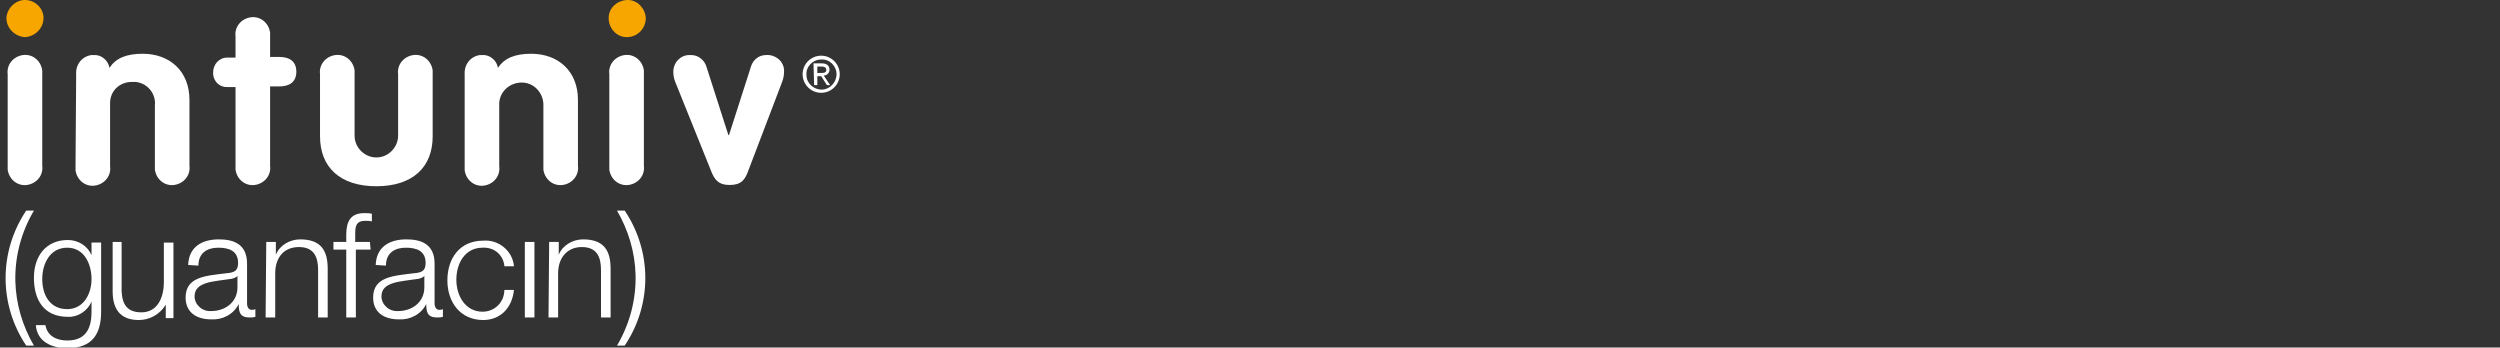
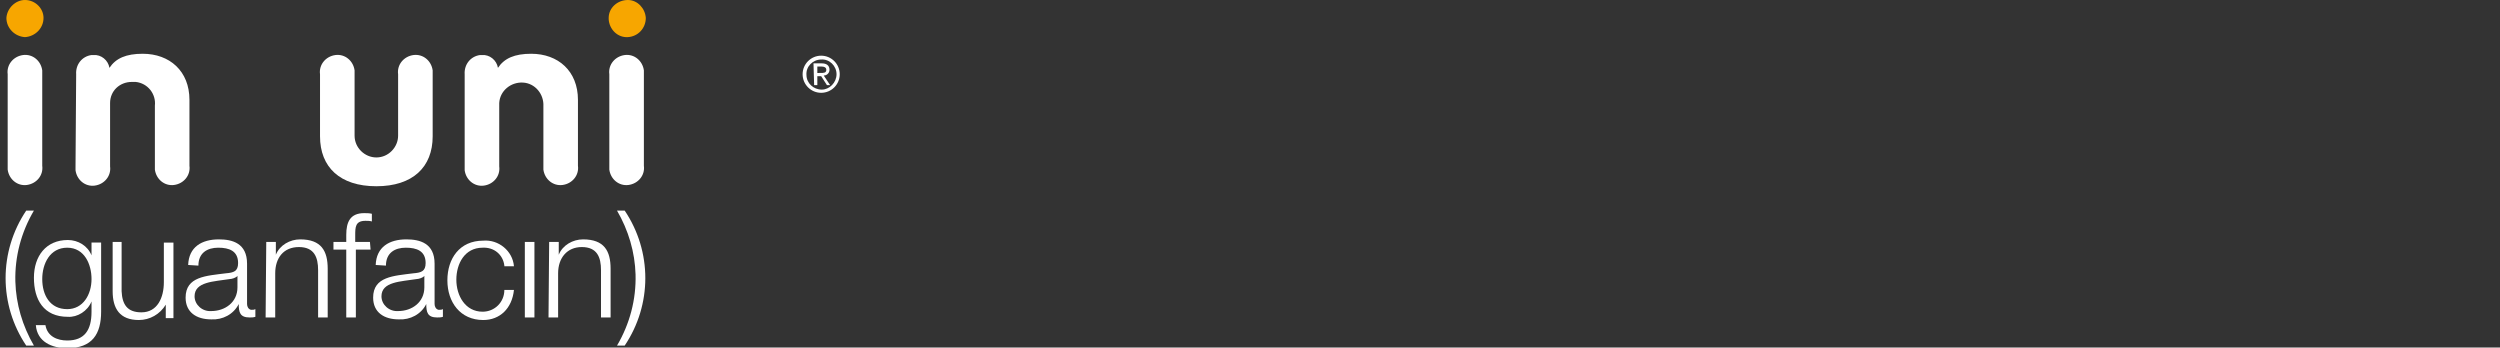
<svg xmlns="http://www.w3.org/2000/svg" version="1.1" id="Lager_1" x="0px" y="0px" viewBox="0 0 390.6 54.3" style="enable-background:new 0 0 390.6 54.3;" xml:space="preserve">
  <rect x="0" y="0" width="390.6" height="54.3" fill="#333333" stroke="none" />
  <style type="text/css">
	.st0{fill:#F7A600;}
	.st1{fill:#FFFFFF;}
</style>
  <g id="Intuniv_vit_helsvarttriangel" transform="translate(0 -0.314)">
    <g id="Group_1520" transform="translate(0 0.314)">
      <path id="Path_1052" class="st0" d="M6.8,2.8c0,1.6-1.3,2.9-2.9,3C2.3,5.7,1,4.4,1,2.8C1.1,1.3,2.4,0,3.9,0C5.5,0,6.8,1.3,6.8,2.8    " />
      <path id="Path_1053" class="st0" d="M100.9,2.8c0,1.6-1.2,2.9-2.8,3s-2.9-1.2-3-2.8c0,0,0-0.1,0-0.2c0-1.6,1.4-2.8,3-2.8    C99.6,0,100.8,1.3,100.9,2.8" />
      <path id="Path_1054" class="st1" d="M128.3,8.7c1.6,0,2.9,1.3,2.9,2.9s-1.3,2.9-2.9,2.9c-1.6,0-2.9-1.3-2.9-2.9    S126.7,8.7,128.3,8.7 M130.7,11.6c0-1.3-1.1-2.4-2.4-2.3c-1.3,0-2.4,1.1-2.3,2.4c0,1.3,1.1,2.3,2.4,2.3    C129.6,14,130.7,12.9,130.7,11.6C130.7,11.6,130.7,11.6,130.7,11.6 M127.1,9.9h1.3c0.7,0,1.2,0.3,1.2,1c0,0.5-0.4,0.9-0.9,0.9h0    l1,1.5h-0.5l-0.9-1.4h-0.6v1.4h-0.5L127.1,9.9L127.1,9.9z M128.2,11.4c0.5,0,0.9,0,0.9-0.5c0-0.4-0.4-0.5-0.7-0.5h-0.7v1    L128.2,11.4L128.2,11.4z" />
      <path id="Path_1055" class="st1" d="M1.2,11.6c-0.2-1.5,0.9-2.8,2.4-3s2.8,0.9,3,2.4c0,0.2,0,0.4,0,0.6v14.3    c0.2,1.5-0.9,2.8-2.4,3s-2.8-0.9-3-2.4c0-0.2,0-0.4,0-0.6V11.6z" />
      <path id="Path_1056" class="st1" d="M11.9,11.6c-0.1-1.5,0.9-2.8,2.4-3c0.1,0,0.2,0,0.3,0c1.2-0.1,2.3,0.8,2.5,2    c1-1.5,2.6-2.2,5.2-2.2c4.2,0,7.3,2.7,7.3,7.2v10.3c0.2,1.5-0.9,2.8-2.4,3c-1.5,0.2-2.8-0.9-3-2.4c0-0.2,0-0.4,0-0.6v-9.4    c0.2-1.8-1.1-3.5-3-3.7c-0.2,0-0.4,0-0.6,0c-1.9,0-3.4,1.4-3.4,3.3c0,0.1,0,0.3,0,0.4V26c0.2,1.5-0.9,2.8-2.4,3    c-1.5,0.2-2.8-0.9-3-2.4c0-0.2,0-0.4,0-0.6L11.9,11.6L11.9,11.6z" />
-       <path id="Path_1057" class="st1" d="M36.8,13.6h-1.2c-1.2,0.1-2.2-0.8-2.3-2c0-0.1,0-0.3,0-0.3c0-1.2,0.9-2.3,2.2-2.3    c0,0,0.1,0,0.1,0h1.2V5.7c-0.2-1.5,0.9-2.8,2.4-3c1.5-0.2,2.8,0.9,3,2.4c0,0.2,0,0.4,0,0.6v3.2h1.5c1.4,0,2.6,0.6,2.6,2.3    s-1.2,2.3-2.6,2.3h-1.5v12.4c0.2,1.5-0.9,2.8-2.4,3c-1.5,0.2-2.8-0.9-3-2.4c0-0.2,0-0.4,0-0.6L36.8,13.6z" />
      <path id="Path_1058" class="st1" d="M50,11.6c-0.2-1.5,0.9-2.8,2.4-3c1.5-0.2,2.8,0.9,3,2.4c0,0.2,0,0.4,0,0.6v9.6    c0,1.9,1.6,3.4,3.4,3.4c1.9,0,3.4-1.6,3.4-3.4v-9.6c-0.2-1.5,0.9-2.8,2.4-3c1.5-0.2,2.8,0.9,3,2.4c0,0.2,0,0.4,0,0.6v9.7    c0,4.8-3.1,7.8-8.8,7.8S50,26.1,50,21.3L50,11.6L50,11.6L50,11.6z" />
      <path id="Path_1059" class="st1" d="M72.6,11.6c-0.1-1.5,0.9-2.8,2.4-3c0.1,0,0.2,0,0.3,0c1.2-0.1,2.3,0.8,2.5,2    c1-1.5,2.6-2.2,5.2-2.2c4.2,0,7.3,2.7,7.3,7.2v10.3c0.2,1.5-0.9,2.8-2.4,3c-1.5,0.2-2.8-0.9-3-2.4c0-0.2,0-0.4,0-0.6v-9.3    c0.1-1.9-1.3-3.6-3.2-3.7c-1.9-0.1-3.6,1.3-3.7,3.2c0,0.1,0,0.3,0,0.4V26c0.2,1.5-0.9,2.8-2.4,3c-1.5,0.2-2.8-0.9-3-2.4    c0-0.2,0-0.4,0-0.6L72.6,11.6L72.6,11.6z" />
      <path id="Path_1060" class="st1" d="M95.2,11.6c-0.2-1.5,0.9-2.8,2.4-3s2.8,0.9,3,2.4c0,0.2,0,0.4,0,0.6v14.3    c0.2,1.5-0.9,2.8-2.4,3s-2.8-0.9-3-2.4c0-0.2,0-0.4,0-0.6V11.6z" />
-       <path id="Path_1061" class="st1" d="M105.5,12.8c-0.2-0.5-0.3-1-0.3-1.6c0-1.4,1.1-2.6,2.5-2.6c0.1,0,0.2,0,0.3,0    c1.1,0,2.1,0.8,2.4,1.9l3.4,10.6h0.1l3.4-10.6c0.3-1.1,1.2-1.9,2.4-1.9c1.4-0.1,2.7,0.9,2.8,2.3c0,0.1,0,0.2,0,0.3    c0,0.5-0.1,1.1-0.3,1.6l-5.3,13.9c-0.5,1.4-1.1,2.2-2.9,2.2c-1.8,0-2.4-0.9-2.9-2.2L105.5,12.8z" />
      <path id="Path_1062" class="st1" d="M4.1,54c-4.3-6.4-4.3-14.7,0-21.1h1.2c-2,3.4-3,7.2-2.9,11.1c0.1,3.5,1.1,6.9,2.9,10H4.1z" />
      <path id="Path_1063" class="st1" d="M15.8,48.7c0,3.5-1.4,5.7-5.3,5.7c-2.4,0-4.7-1-4.9-3.6h1.5c0.3,1.8,1.9,2.4,3.4,2.4    c2.7,0,3.8-1.6,3.8-4.5v-1.6h0c-0.6,1.5-2.2,2.5-3.7,2.4c-3.8,0-5.3-2.7-5.3-6.1c0-3.4,1.9-5.9,5.3-5.9c1.6,0,3.1,0.9,3.7,2.4h0    v-2h1.5V48.7z M14.3,43.6c0-2.3-1.1-4.9-3.8-4.9s-3.9,2.5-3.9,4.9c0,2.5,1.2,4.7,3.9,4.7C13,48.3,14.3,46,14.3,43.6" />
      <path id="Path_1064" class="st1" d="M27.2,49.7h-1.3v-2.1h0C25,49.1,23.4,50,21.7,50c-3,0-4.1-1.8-4.1-4.5v-7.7H19v7.7    c0.1,2.1,0.9,3.3,3.1,3.3c2.5,0,3.5-2.3,3.5-4.7v-6.2h1.5V49.7L27.2,49.7L27.2,49.7z" />
      <path id="Path_1065" class="st1" d="M29.4,41.4c0.1-2.8,2.1-4,4.8-4c2.1,0,4.4,0.6,4.4,3.8v6.3c0,0.4,0.2,0.8,0.6,0.9    c0,0,0.1,0,0.2,0c0.2,0,0.3,0,0.5-0.1v1.2c-0.3,0.1-0.6,0.1-0.9,0.1c-1.5,0-1.7-0.8-1.7-2.1h0c-0.8,1.6-2.5,2.5-4.3,2.4    c-2.3,0-4-1.1-4-3.4c0-3.3,3.2-3.4,6.3-3.8c1.2-0.1,1.9-0.3,1.9-1.6c0-1.9-1.4-2.4-3.1-2.4c-1.7,0-3.1,0.8-3.1,2.8L29.4,41.4    L29.4,41.4z M37.1,43.1L37.1,43.1c-0.2,0.3-0.9,0.5-1.2,0.5c-2.5,0.4-5.5,0.4-5.5,2.7c0,1.3,1.2,2.4,2.6,2.3h0    c2.2,0,4.1-1.4,4.1-3.7L37.1,43.1L37.1,43.1z" />
      <path id="Path_1066" class="st1" d="M41.6,37.8h1.5v2h0c0.6-1.5,2.2-2.4,3.8-2.4c3.3,0,4.3,1.8,4.3,4.6v7.6h-1.5v-7.4    c0-2-0.6-3.6-3-3.6c-2.4,0-3.7,1.7-3.7,4.1v6.9h-1.5L41.6,37.8L41.6,37.8z" />
      <path id="Path_1067" class="st1" d="M57.9,39h-2.3v10.6h-1.5V39h-2v-1.2h2v-1.1c0-2,0.6-3.4,2.8-3.4c0.4,0,0.8,0,1.2,0.1v1.2    c-0.3-0.1-0.7-0.1-1-0.1c-1.6,0-1.6,1-1.6,2.3v1h2.3L57.9,39L57.9,39L57.9,39z" />
      <path id="Path_1068" class="st1" d="M58.7,41.4c0.1-2.8,2.1-4,4.8-4c2.1,0,4.4,0.6,4.4,3.8v6.3c0,0.4,0.2,0.8,0.6,0.9    c0,0,0.1,0,0.2,0c0.2,0,0.3,0,0.5-0.1v1.2c-0.3,0.1-0.6,0.1-0.9,0.1c-1.5,0-1.7-0.8-1.7-2.1h0c-0.8,1.6-2.5,2.5-4.3,2.4    c-2.3,0-4-1.1-4-3.4c0-3.3,3.2-3.4,6.3-3.8c1.2-0.1,1.9-0.3,1.9-1.6c0-1.9-1.4-2.4-3.1-2.4c-1.7,0-3.1,0.8-3.1,2.8L58.7,41.4    L58.7,41.4z M66.3,43.1L66.3,43.1c-0.2,0.3-0.9,0.5-1.2,0.5c-2.5,0.4-5.5,0.4-5.5,2.7c0,1.3,1.2,2.4,2.6,2.3h0    c2.2,0,4.1-1.4,4.1-3.7C66.3,45,66.3,43.1,66.3,43.1z" />
      <path id="Path_1069" class="st1" d="M78.8,41.5c-0.2-1.7-1.6-2.9-3.4-2.8c-2.8,0-4.1,2.5-4.1,5c0,2.5,1.4,5,4.1,5    c1.9,0,3.4-1.5,3.4-3.4h1.5C80,48.2,78.1,50,75.5,50c-3.6,0-5.6-2.8-5.6-6.2c0-3.4,1.9-6.2,5.6-6.2c2.4-0.2,4.6,1.6,4.8,4    c0,0,0,0,0,0H78.8L78.8,41.5z" />
      <rect id="Rectangle_1217" x="82" y="37.8" class="st1" width="1.5" height="11.8" />
      <path id="Path_1070" class="st1" d="M85.8,37.8h1.5v2h0c0.6-1.5,2.2-2.4,3.8-2.4c3.3,0,4.3,1.8,4.3,4.6v7.6h-1.5v-7.4    c0-2-0.6-3.6-3-3.6c-2.3,0-3.7,1.7-3.7,4.1v6.9h-1.5L85.8,37.8L85.8,37.8z" />
      <path id="Path_1071" class="st1" d="M97.6,32.9c4.3,6.4,4.3,14.7,0,21.1h-1.2c2-3.4,3-7.2,2.9-11.1c-0.1-3.5-1.1-6.9-2.9-10    C96.4,32.9,97.6,32.9,97.6,32.9z" />
    </g>
  </g>
</svg>